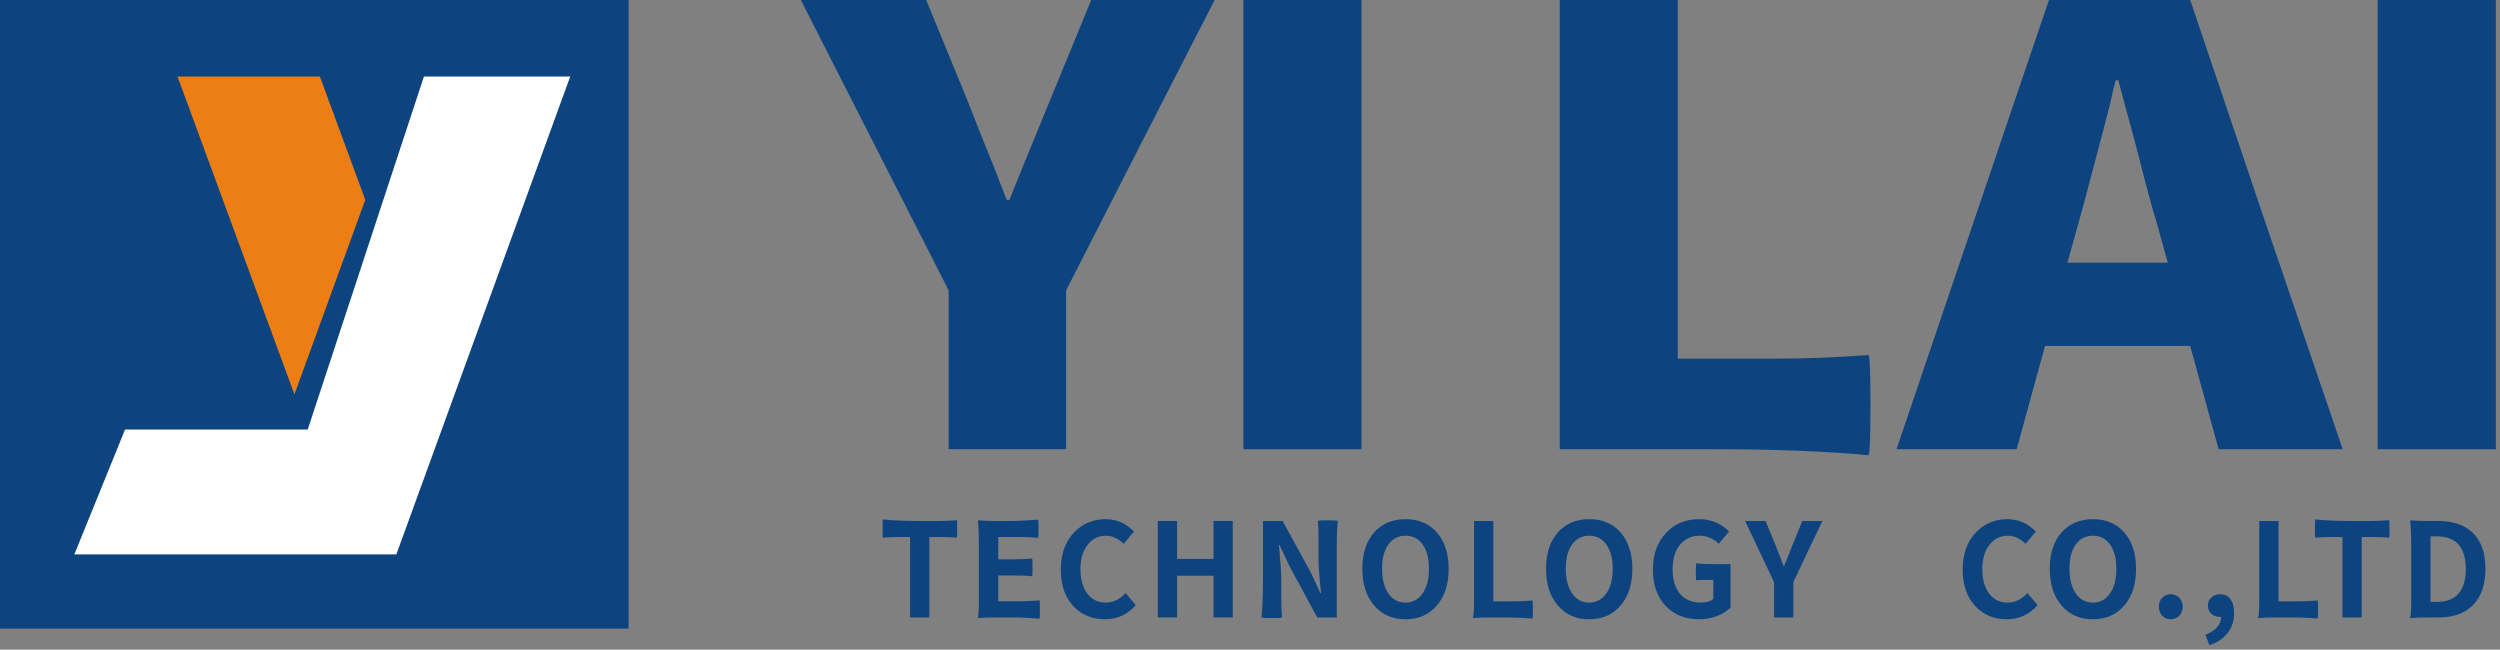
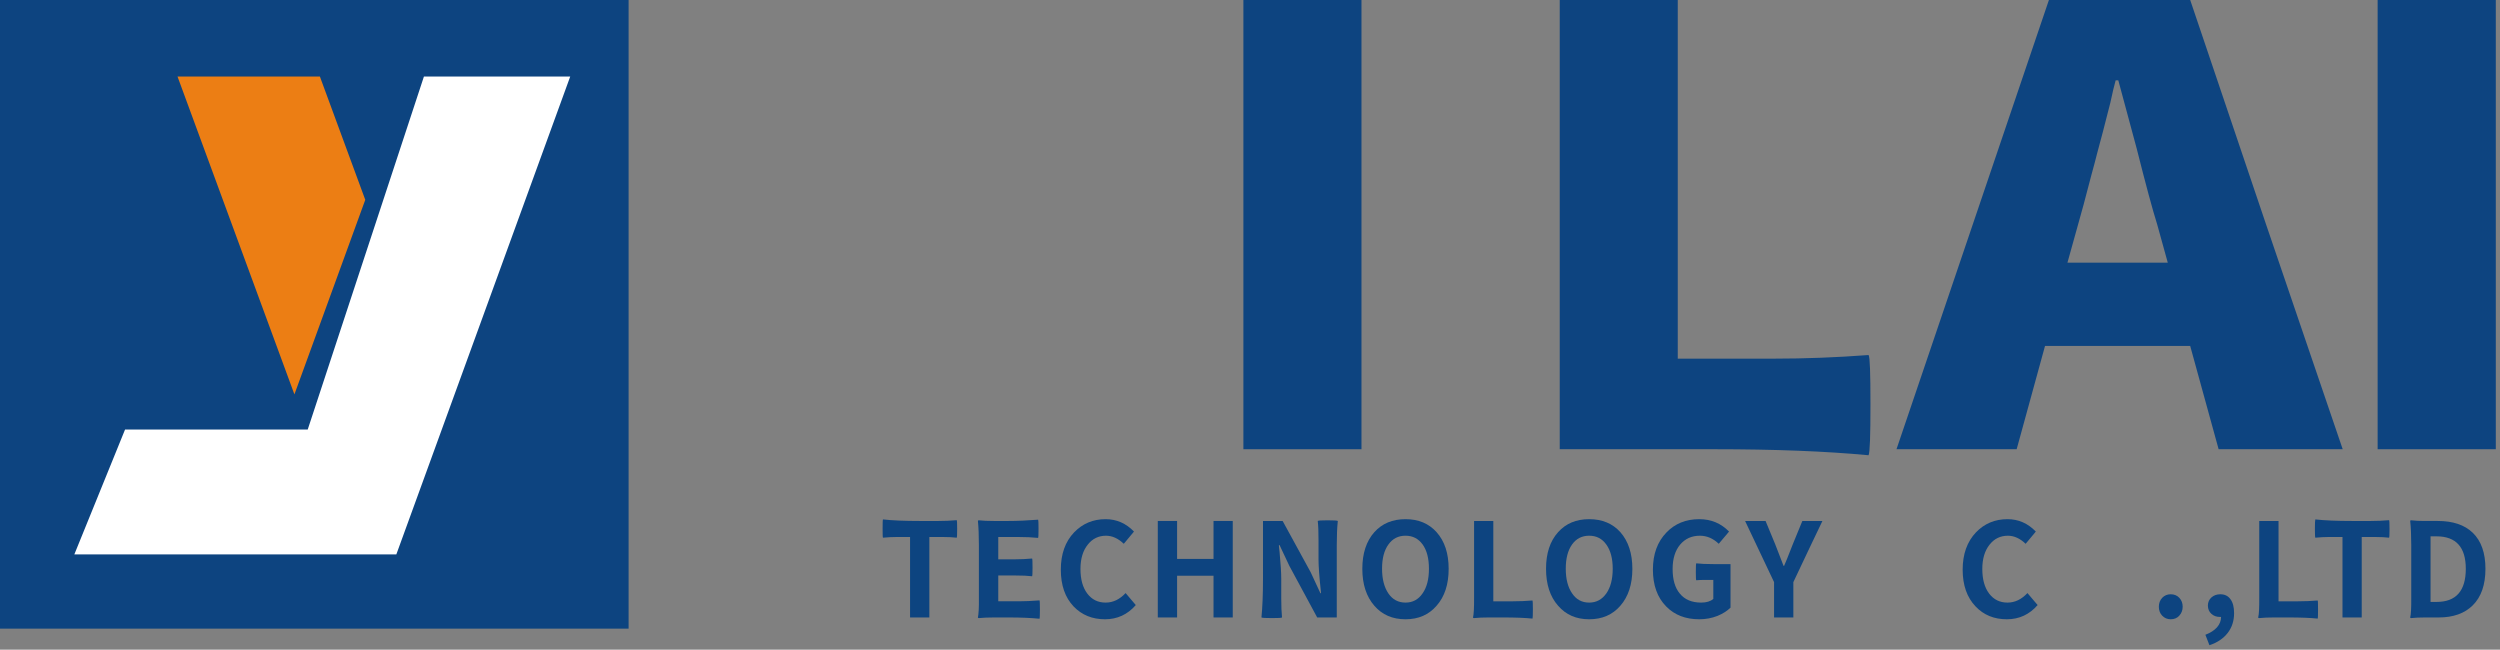
<svg xmlns="http://www.w3.org/2000/svg" version="1.1" x="0px" y="0px" width="558px" height="145px" viewBox="0 0 558 145" enable-background="new 0 0 558 145" xml:space="preserve">
  <rect x="0" y="0" width="558" height="145" fill="#808080" stroke="none" />
  <defs>
</defs>
-   <path fill="#0D4480" d="M211.74,100.267V64.82L178.743,0h27.989l9.128,22.237c1.384,3.599,3.5,8.894,6.329,15.899  c1.089,2.884,1.928,5.03,2.519,6.476h0.591c1.462-3.693,3.623-8.98,6.469-15.899c1.181-2.877,2.068-5.038,2.659-6.476L243.553,0  h27.555L254.47,32.476L237.957,64.82v35.446H211.74z" />
  <polygon fill="#0D4480" points="277.525,100.267 277.525,0 303.881,0 303.881,50.141 303.881,100.267 " />
  <polygon fill="#0D4480" points="530.688,100.267 530.688,0 557.061,0 557.061,50.141 557.061,100.267 " />
  <path fill="#0D4480" d="M417.066,101.61c-9.531-0.895-21.023-1.344-34.473-1.344h-34.459V50.141V0.001h26.342v80.051h21.365  c7.074,0,14.15-0.273,21.225-0.811c0.297,0.359,0.42,4.027,0.42,10.986C417.486,97.203,417.363,100.981,417.066,101.61" />
  <path fill="#0D4480" d="M423.297,100.268L457.318,0h31.535l16.949,50.14l17.09,50.127h-27.695l-6.344-23.047h-32.406l-6.328,23.047  H423.297z M461.455,58.623h22.391l-2.348-8.482c-1.104-3.506-2.611-9.166-4.588-16.988c-1.85-6.912-3.232-11.989-4.104-15.223  h-0.592c-0.311,1.081-0.699,2.736-1.182,4.984c-1.273,5.03-2.254,8.8-2.953,11.319c-0.281,1.167-0.732,2.831-1.322,4.984  c-1.275,4.946-2.256,8.584-2.939,10.924L461.455,58.623z" />
  <path fill="#0D4480" d="M203.125,137.817v-17.959h-3.017c-0.933,0-1.928,0.054-3.031,0.156c-0.063-0.086-0.079-0.74-0.079-1.976  c0-1.229,0.016-1.937,0.079-2.106c2.036,0.233,4.773,0.348,8.225,0.348h4.136c1.368,0,2.736-0.055,4.105-0.178  c0.062,0.078,0.094,0.731,0.094,1.951c0,1.229-0.032,1.875-0.094,1.961c-0.84-0.103-1.851-0.156-3.047-0.156h-3.064v8.994v8.965  H203.125z" />
  <path fill="#0D4480" d="M232.017,138.104c-1.867-0.186-4.137-0.287-6.749-0.287h-3.405c-1.323,0-2.442,0.048-3.375,0.142  c-0.155,0-0.218-0.04-0.218-0.142c0.156-0.745,0.249-2.2,0.218-4.393v-0.996v-5.379v-5.381c0-2.16-0.077-3.957-0.218-5.388  c0-0.101,0.063-0.147,0.218-0.147c0.918,0.102,2.007,0.147,3.297,0.147h3.312c1.975,0,4.183-0.101,6.608-0.285  c0.063,0.138,0.094,0.813,0.094,2.058c0,1.252-0.031,1.912-0.094,2.006c-1.274-0.131-2.767-0.201-4.462-0.201h-4.432v4.982h3.764  c1.289,0,2.549-0.06,3.794-0.177c0.062,0.078,0.093,0.737,0.093,1.959c0,1.235-0.031,1.896-0.093,1.998  c-0.934-0.118-2.209-0.172-3.794-0.172h-3.764v5.761h4.603c1.307,0,2.845-0.068,4.603-0.203c0.062,0.086,0.093,0.771,0.093,2.016  C232.109,137.281,232.079,137.974,232.017,138.104" />
  <path fill="#0D4480" d="M246.633,138.222c-2.831,0-5.163-0.948-6.998-2.854c-1.912-2.013-2.86-4.75-2.86-8.216  c0-3.47,0.979-6.237,2.954-8.313c1.897-1.974,4.229-2.961,7.044-2.961c2.442,0,4.556,0.926,6.329,2.768l-2.271,2.727  c-1.259-1.195-2.566-1.8-3.981-1.8c-1.648,0-3.016,0.66-4.058,1.981c-1.088,1.359-1.633,3.164-1.633,5.443  c0,2.325,0.514,4.157,1.524,5.487c1.027,1.353,2.395,2.015,4.09,2.015c1.664,0,3.141-0.716,4.463-2.125l2.27,2.676  C251.671,137.163,249.385,138.222,246.633,138.222" />
  <polygon fill="#0D4480" points="258.419,137.817 258.419,116.28 262.727,116.28 262.727,124.75 270.859,124.75 270.859,116.28   275.15,116.28 275.15,127.05 275.15,137.817 270.859,137.817 270.859,128.504 262.727,128.504 262.727,137.817 " />
  <path fill="#0D4480" d="M283.906,137.958c-1.385,0-2.193-0.039-2.35-0.141c0.219-2.201,0.344-5.099,0.344-8.73V116.28h4.385  l6.266,11.463l2.16,4.654h0.141c-0.016-0.115-0.047-0.285-0.047-0.52c-0.342-3.18-0.512-5.52-0.512-7.014v-4.306  c0-1.813-0.047-3.228-0.172-4.278c0.094-0.099,0.84-0.146,2.209-0.146c1.398,0,2.16,0.047,2.27,0.146  c-0.154,1.432-0.234,3.229-0.234,5.389v5.381v10.768h-4.369l-6.219-11.521l-2.178-4.627h-0.154c0.029,0.318,0.061,0.841,0.154,1.531  c0.248,2.685,0.373,4.674,0.373,5.981v4.33c0,1.778,0.063,3.226,0.172,4.306C286.066,137.919,285.32,137.958,283.906,137.958" />
  <path fill="#0D4480" d="M313.713,138.223c-2.906,0-5.223-1.004-6.965-3.026c-1.773-2.035-2.676-4.789-2.676-8.24  s0.902-6.172,2.676-8.172c1.742-1.943,4.059-2.906,6.965-2.906c2.893,0,5.195,0.963,6.936,2.906  c1.805,2.022,2.691,4.744,2.691,8.188s-0.887,6.188-2.691,8.224C318.908,137.219,316.605,138.223,313.713,138.223 M313.713,134.499  c1.588,0,2.863-0.678,3.795-2.039c0.965-1.358,1.432-3.192,1.432-5.504c0-2.309-0.467-4.112-1.4-5.418  c-0.949-1.313-2.223-1.967-3.826-1.967c-1.615,0-2.891,0.653-3.824,1.967c-0.949,1.306-1.414,3.109-1.414,5.41  s0.48,4.137,1.414,5.512C310.822,133.821,312.098,134.499,313.713,134.499" />
  <path fill="#0D4480" d="M342.045,138.073c-1.617-0.17-3.795-0.256-6.516-0.256h-3.248c-1.275,0-2.365,0.047-3.268,0.141  c-0.154,0-0.232-0.038-0.232-0.141c0.172-0.746,0.248-2.201,0.232-4.392v-0.997v-5.378V116.28h4.293v17.931h4.385  c1.445,0,2.893-0.063,4.354-0.181c0.063,0.08,0.094,0.74,0.094,1.984C342.139,137.249,342.107,137.942,342.045,138.073" />
  <path fill="#0D4480" d="M354.703,138.223c-2.893,0-5.195-1.004-6.938-3.026c-1.803-2.035-2.689-4.789-2.689-8.24  s0.887-6.172,2.689-8.172c1.742-1.943,4.045-2.906,6.938-2.906s5.225,0.963,6.965,2.906c1.773,2.022,2.676,4.744,2.676,8.188  s-0.902,6.188-2.676,8.224C359.928,137.219,357.596,138.223,354.703,138.223 M354.703,134.499c1.586,0,2.861-0.678,3.824-2.039  c0.949-1.358,1.432-3.192,1.432-5.504c0-2.309-0.482-4.112-1.432-5.418c-0.932-1.313-2.207-1.967-3.824-1.967  s-2.893,0.653-3.826,1.967c-0.932,1.306-1.398,3.109-1.398,5.41s0.467,4.137,1.43,5.512  C351.826,133.821,353.086,134.499,354.703,134.499" />
  <path fill="#0D4480" d="M379.271,138.222c-3.049,0-5.504-0.948-7.371-2.854c-1.975-1.998-2.971-4.742-2.971-8.234  c0-3.451,1.012-6.219,3.033-8.295c1.896-1.974,4.338-2.961,7.309-2.961c2.645,0,4.852,0.926,6.654,2.768l-2.301,2.727  c-1.244-1.195-2.643-1.8-4.215-1.8c-1.818,0-3.279,0.66-4.4,1.981c-1.119,1.338-1.68,3.142-1.68,5.443  c0,2.379,0.529,4.211,1.604,5.487c1.104,1.353,2.689,2.015,4.773,2.015c1.166,0,2.068-0.273,2.705-0.818v-4.244h-1.928  c-0.621,0-1.275,0.023-1.881,0.078c-0.063-0.03-0.094-0.645-0.094-1.852c0-1.212,0.031-1.849,0.094-1.927  c0.916,0.116,2.189,0.172,3.809,0.172h3.84v4.867v4.851c-0.777,0.76-1.756,1.369-2.906,1.842  C382.07,137.974,380.701,138.222,379.271,138.222" />
  <path fill="#0D4480" d="M395.971,137.817v-7.891l-6.467-13.646h4.57l2.162,5.232c0.73,1.946,1.354,3.539,1.85,4.784h0.125  c0.141-0.353,0.357-0.872,0.652-1.547c0.576-1.433,0.996-2.513,1.275-3.237l2.146-5.232h4.479l-3.266,6.843l-3.219,6.804v7.891  H395.971z" />
  <path fill="#0D4480" d="M447.926,138.222c-2.832,0-5.162-0.948-6.967-2.854c-1.93-2.013-2.893-4.75-2.893-8.216  c0-3.47,0.996-6.237,2.953-8.313c1.898-1.974,4.23-2.961,7.061-2.961c2.426,0,4.541,0.926,6.314,2.768l-2.271,2.727  c-1.244-1.195-2.582-1.8-3.965-1.8c-1.664,0-3.031,0.66-4.074,1.981c-1.088,1.359-1.633,3.164-1.633,5.443  c0,2.325,0.514,4.157,1.523,5.487c1.027,1.353,2.395,2.015,4.105,2.015c1.648,0,3.125-0.716,4.447-2.125l2.271,2.676  C452.963,137.163,450.678,138.222,447.926,138.222" />
-   <path fill="#0D4480" d="M467.145,138.223c-2.893,0-5.225-1.004-6.967-3.026c-1.789-2.035-2.674-4.789-2.674-8.24  s0.885-6.172,2.674-8.172c1.742-1.943,4.074-2.906,6.967-2.906s5.193,0.963,6.936,2.906c1.803,2.022,2.689,4.744,2.689,8.188  s-0.887,6.188-2.689,8.224C472.338,137.219,470.037,138.223,467.145,138.223 M467.145,134.499c1.586,0,2.861-0.678,3.793-2.039  c0.965-1.358,1.432-3.192,1.432-5.504c0-2.309-0.467-4.112-1.416-5.418c-0.932-1.313-2.207-1.967-3.809-1.967  c-1.617,0-2.893,0.653-3.842,1.967c-0.932,1.306-1.398,3.109-1.398,5.41s0.467,4.137,1.414,5.512  C464.252,133.821,465.527,134.499,467.145,134.499" />
  <path fill="#0D4480" d="M484.498,138.222c-0.746,0-1.385-0.271-1.896-0.801c-0.5-0.529-0.748-1.188-0.748-1.99  c0-0.791,0.248-1.461,0.748-1.998c0.512-0.528,1.15-0.793,1.896-0.793c0.777,0,1.43,0.265,1.928,0.793  c0.498,0.537,0.746,1.197,0.746,1.982c0,0.778-0.248,1.446-0.746,1.993C485.943,137.951,485.305,138.222,484.498,138.222" />
  <path fill="#0D4480" d="M493.145,144.015l-0.902-2.334c1.119-0.426,1.99-0.985,2.596-1.664c0.605-0.696,0.902-1.461,0.902-2.315  h-0.266c-0.746,0-1.352-0.226-1.865-0.668c-0.529-0.468-0.809-1.097-0.809-1.868c0-0.752,0.279-1.367,0.809-1.832  c0.529-0.461,1.182-0.693,1.959-0.693c0.996,0,1.742,0.367,2.271,1.104c0.543,0.729,0.809,1.772,0.809,3.11  c0,1.701-0.467,3.181-1.432,4.425C496.254,142.522,494.9,143.431,493.145,144.015" />
  <path fill="#0D4480" d="M517.309,138.073c-1.633-0.17-3.813-0.256-6.533-0.256h-3.248c-1.26,0-2.348,0.047-3.266,0.141  c-0.141,0-0.232-0.038-0.232-0.141c0.186-0.746,0.248-2.201,0.232-4.392v-0.997v-5.378V116.28h4.307v17.931h4.369  c1.447,0,2.908-0.063,4.371-0.181c0.061,0.08,0.076,0.74,0.076,1.984C517.385,137.249,517.369,137.942,517.309,138.073" />
  <path fill="#0D4480" d="M522.844,137.817v-17.959h-3.049c-0.902,0-1.912,0.054-3.016,0.156c-0.063-0.086-0.094-0.74-0.094-1.976  c0-1.229,0.031-1.937,0.094-2.106c2.037,0.233,4.773,0.348,8.24,0.348h4.135c1.369,0,2.738-0.055,4.092-0.178  c0.061,0.078,0.094,0.731,0.094,1.951c0,1.229-0.033,1.875-0.094,1.961c-0.824-0.103-1.852-0.156-3.064-0.156h-3.047v8.994v8.965  H522.844z" />
  <path fill="#0D4480" d="M538.191,137.958c-0.156,0-0.234-0.039-0.234-0.14c0.186-0.746,0.25-2.201,0.234-4.394v-0.996v-5.379v-5.381  c0-2.16-0.078-3.957-0.234-5.388c0-0.101,0.078-0.147,0.234-0.147c0.822,0.103,1.803,0.147,2.938,0.147h2.986  c3.357,0,5.971,0.873,7.789,2.621c1.898,1.827,2.846,4.51,2.846,8.054c0,3.555-0.932,6.273-2.83,8.155  c-1.803,1.799-4.354,2.707-7.588,2.707h-3.078C540.041,137.818,539.029,137.865,538.191,137.958 M542.498,134.351h1.336  c4.354,0,6.533-2.457,6.533-7.395c0-4.828-2.18-7.244-6.533-7.244h-1.336v7.338V134.351z" />
  <rect fill="#0D4480" width="140.304" height="140.313" />
  <polygon fill="#EC7E14" points="71.591,17.603 71.404,17.082 39.621,17.082 65.713,88.028 81.527,44.598 " />
  <polygon fill="#FFFFFF" points="94.62,17.082 68.683,95.872 27.912,95.872 16.591,123.745 88.461,123.745 127.273,17.082 " />
</svg>